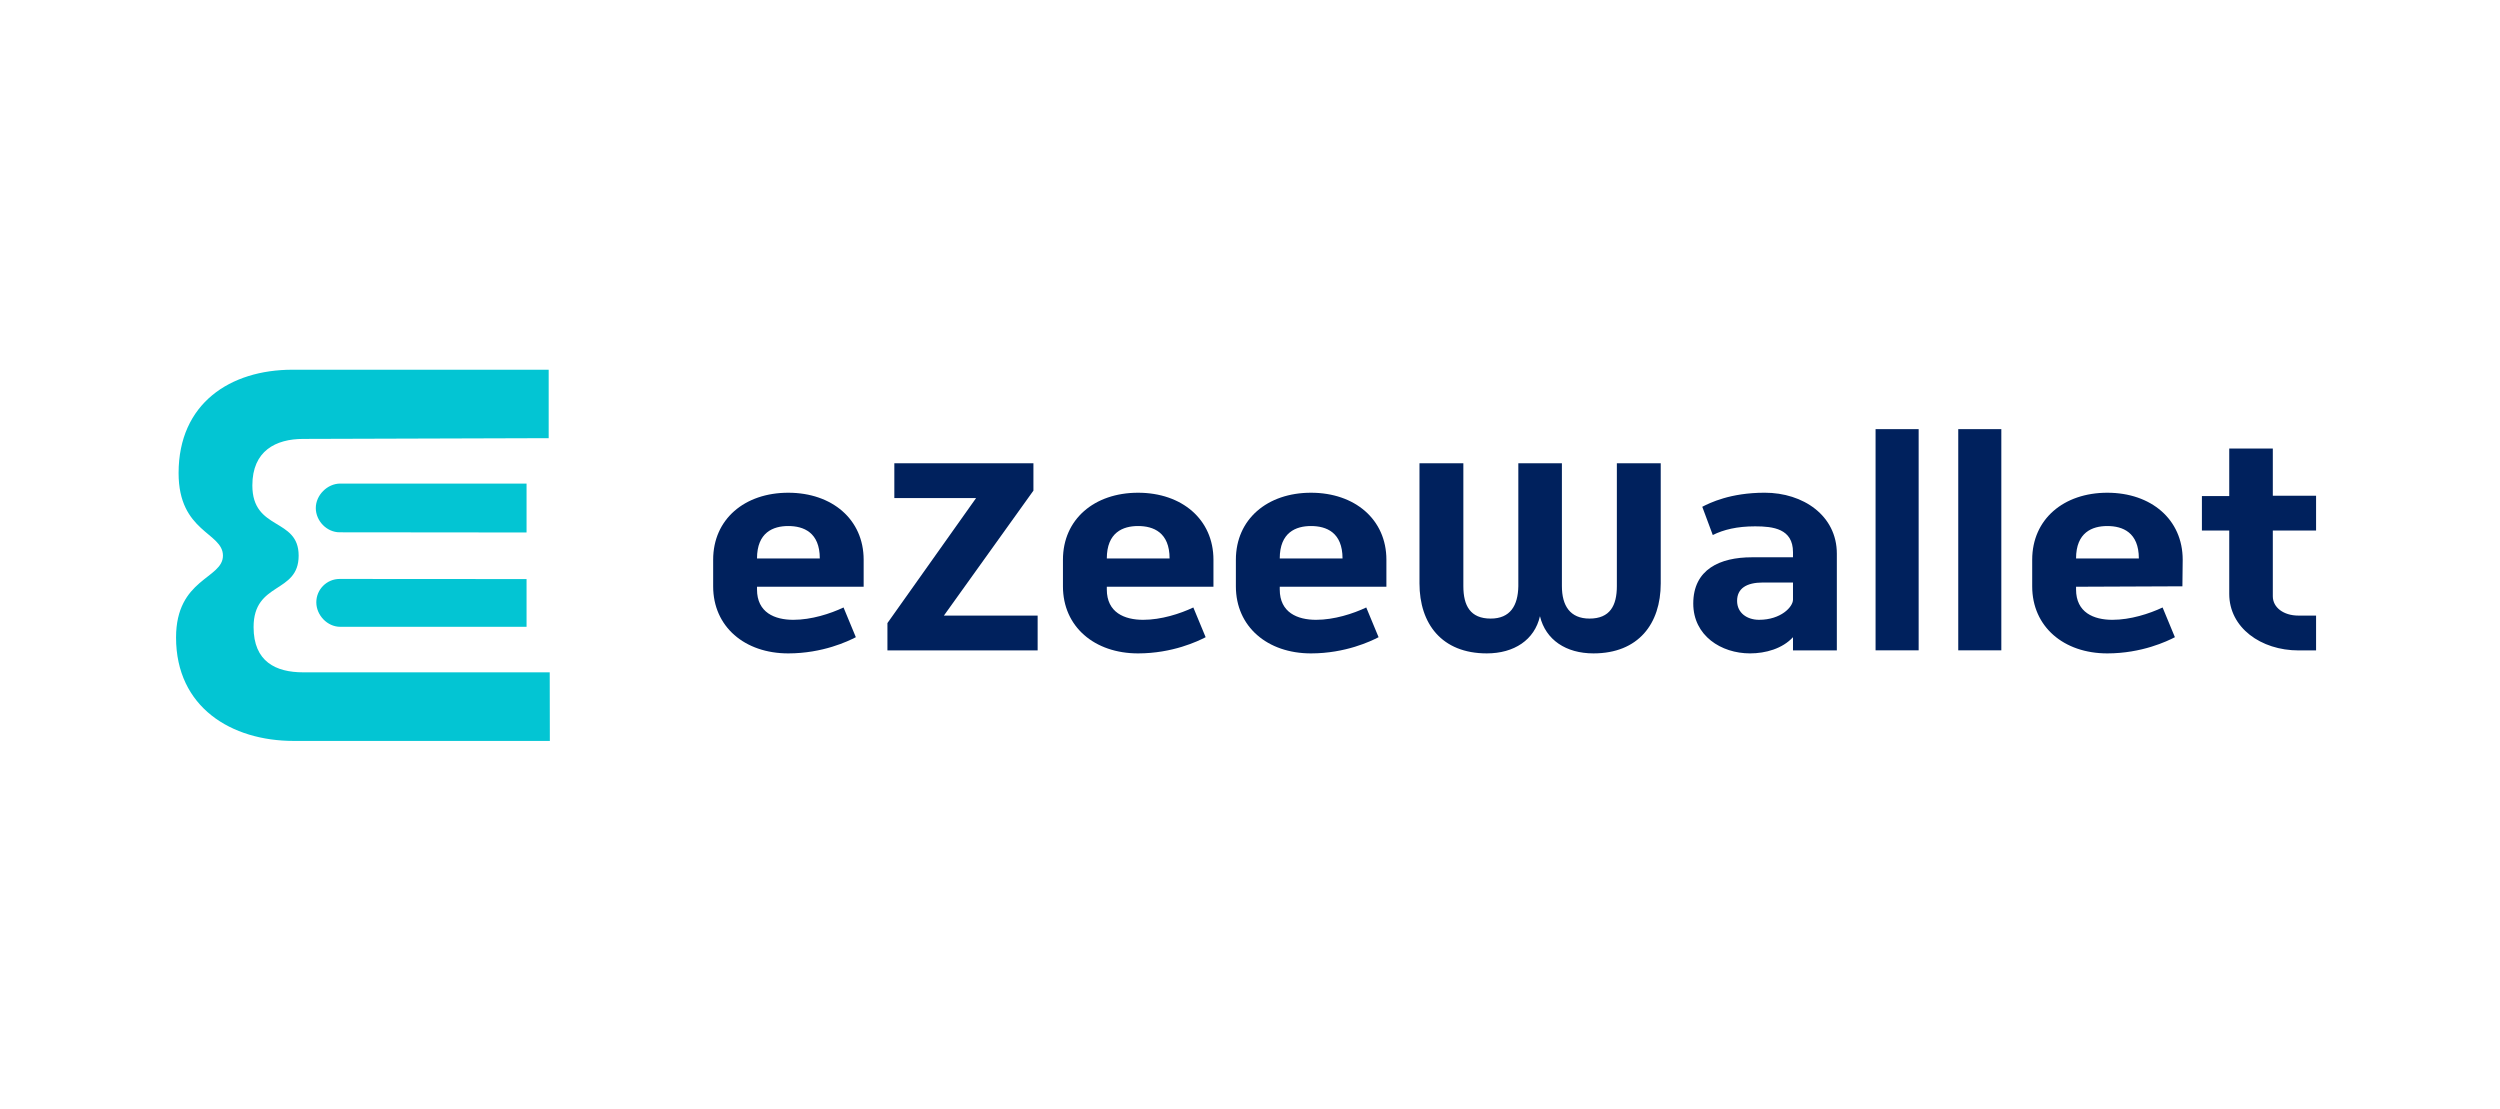
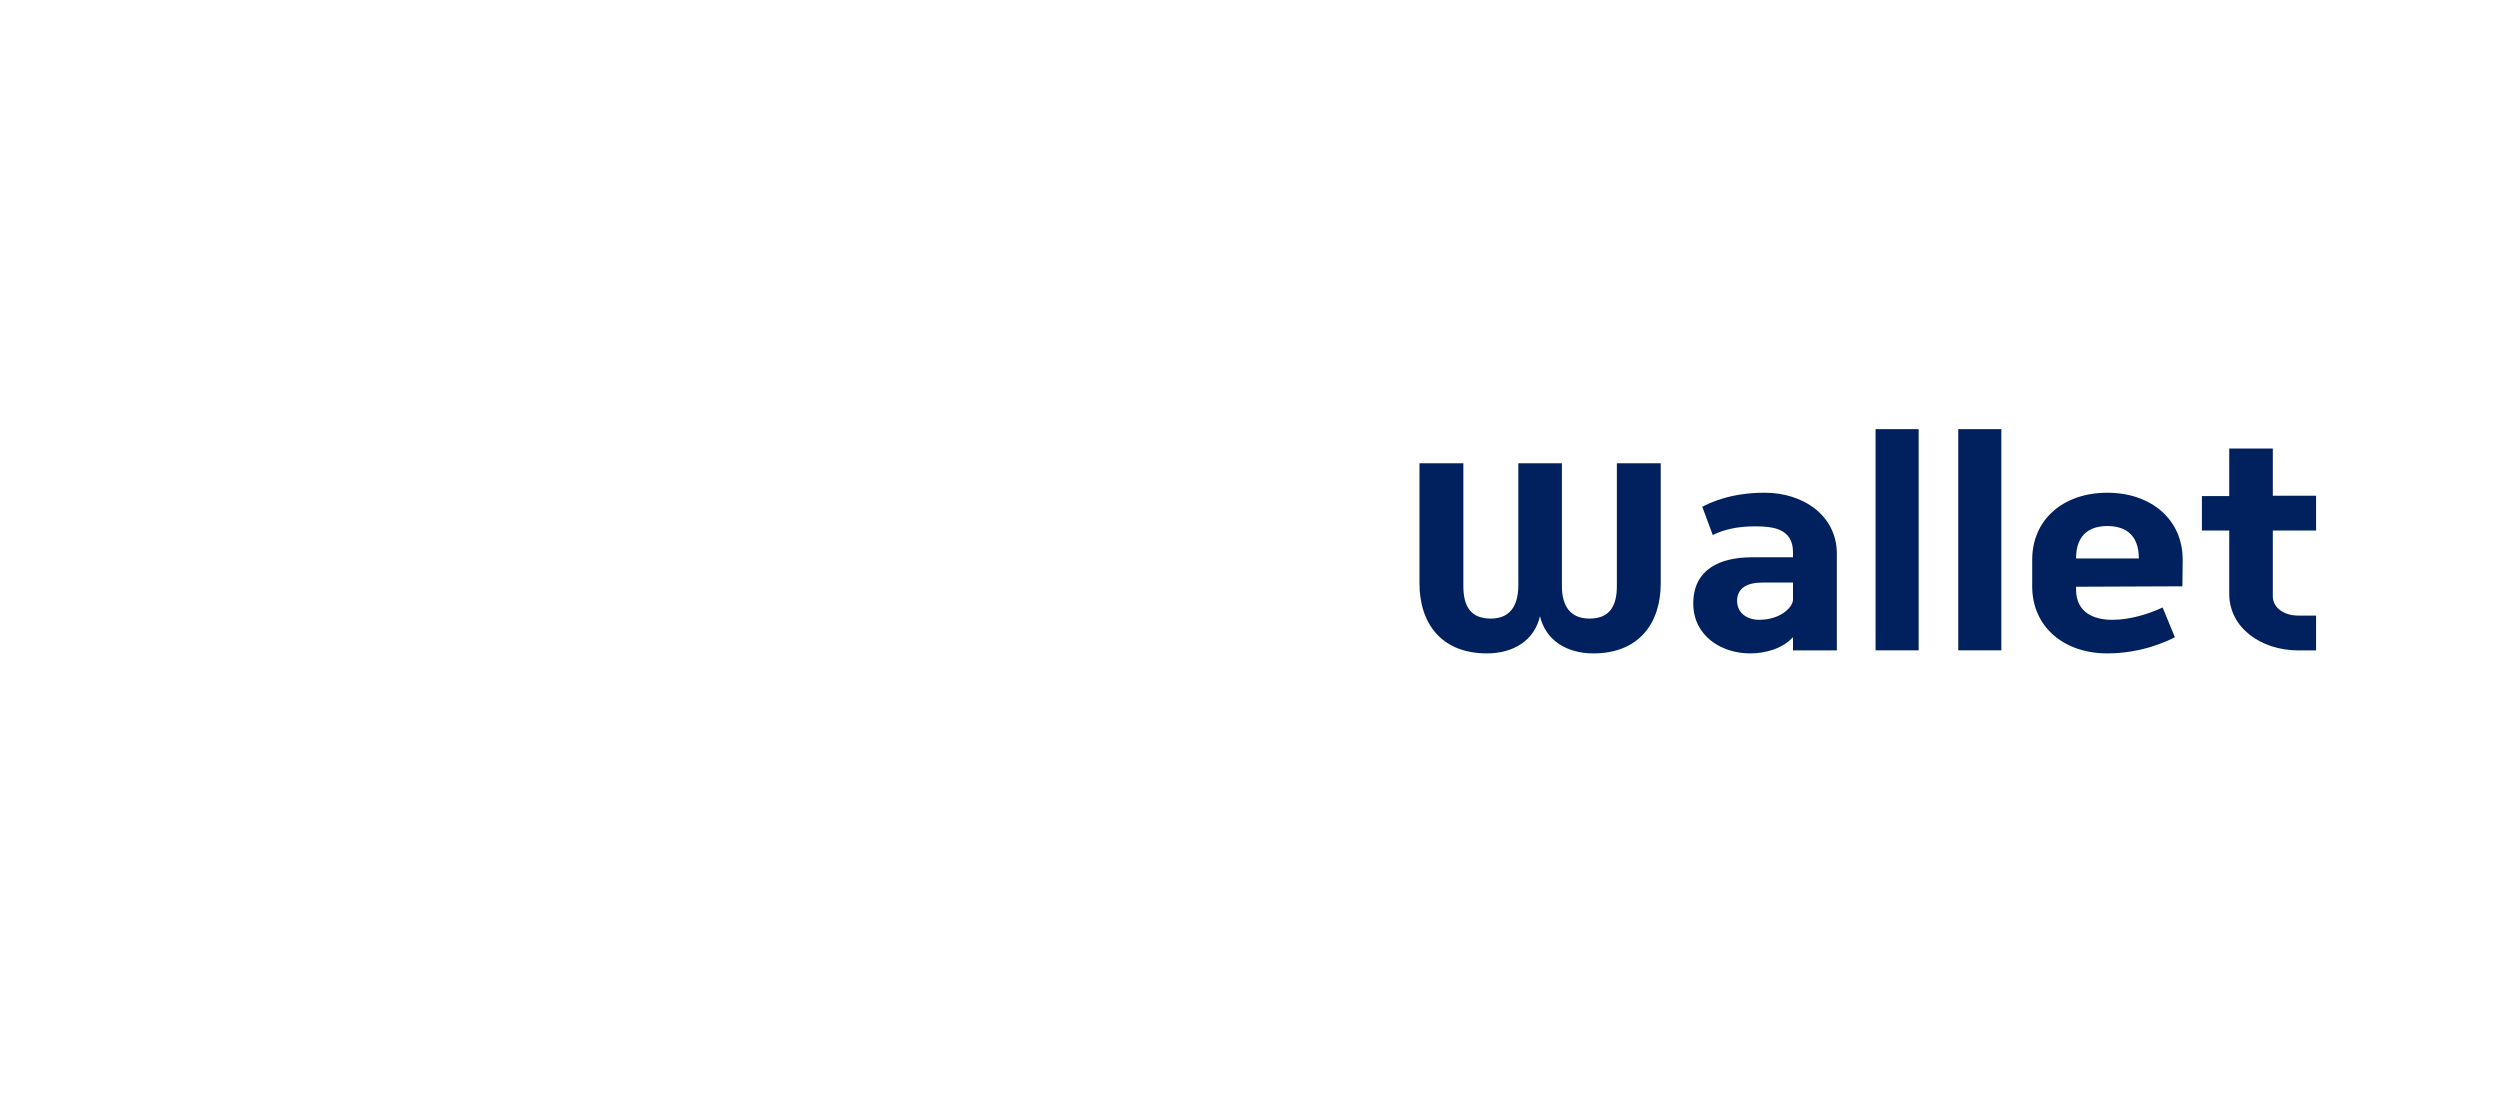
<svg xmlns="http://www.w3.org/2000/svg" width="284" height="126" viewBox="0 0 284 126" fill="none">
  <g clip-path="url(#clip0)">
    <path d="M181.014 74.225C177.907 74.225 175.587 72.696 174.939 69.999C174.324 72.696 172.003 74.225 168.897 74.225C163.782 74.225 161.253 70.852 161.253 66.278V52.627H166.237V66.585C166.237 68.799 167.02 70.271 169.343 70.271C171.56 70.271 172.448 68.799 172.482 66.585V52.627H177.432V66.585C177.432 68.799 178.353 70.271 180.57 70.271C182.893 70.271 183.675 68.799 183.675 66.585V52.627H188.659V66.279C188.658 70.853 186.132 74.225 181.014 74.225ZM203.684 73.888V72.385C202.488 73.684 200.579 74.225 198.802 74.225C195.526 74.225 192.355 72.218 192.355 68.562C192.355 64.674 195.391 63.308 199.01 63.308H203.684V62.727C203.684 60.063 201.432 59.792 199.382 59.792C197.334 59.792 195.8 60.167 194.571 60.78L193.378 57.571C194.231 57.132 196.55 55.972 200.474 55.972C204.842 55.972 208.665 58.567 208.665 62.899V73.886H203.684V73.888ZM203.684 66.173H200.271C198.392 66.173 197.334 66.856 197.334 68.257C197.334 69.656 198.496 70.41 199.826 70.41C202.318 70.41 203.684 68.939 203.684 68.119V66.173ZM213.065 73.88V48.746H217.959V73.88H213.065ZM222.457 73.88V48.746H227.351V73.88H222.457ZM235.84 66.655V66.962C235.84 69.59 237.855 70.411 239.97 70.411C242.016 70.411 244.164 69.721 245.67 69.008L247.069 72.386C246.215 72.831 243.315 74.226 239.388 74.226C234.44 74.226 230.858 71.192 230.858 66.614V63.584C230.858 58.974 234.44 55.974 239.388 55.974C244.371 55.974 247.954 59.009 247.954 63.584L247.921 66.604L235.84 66.655ZM239.388 59.758C237.683 59.758 235.84 60.474 235.84 63.444H242.974C242.973 60.474 241.13 59.758 239.388 59.758ZM261.124 73.888C256.826 73.888 253.242 71.292 253.242 67.472V60.272H250.137V56.35H253.242V50.954H258.192V56.317H263.106V60.272H258.192V67.743C258.192 69.008 259.417 69.93 261.091 69.93H263.106V73.888H261.124Z" fill="#00215D" />
-     <path d="M85.996 66.655V66.962C85.996 69.59 88.01 70.411 90.122 70.411C92.173 70.411 94.321 69.721 95.825 69.008L97.224 72.386C96.37 72.831 93.469 74.226 89.544 74.226C84.597 74.226 81.015 71.192 81.015 66.614V63.584C81.015 58.974 84.596 55.974 89.544 55.974C94.526 55.974 98.111 59.009 98.111 63.584V66.655H85.996V66.655ZM89.544 59.757C87.838 59.757 85.996 60.474 85.996 63.444H93.129C93.129 60.474 91.285 59.757 89.544 59.757ZM100.812 73.888V70.783L110.881 56.584H101.596V52.627H117.397V55.735L107.228 69.93H117.876V73.888H100.812ZM125.734 66.655V66.962C125.734 69.59 127.746 70.411 129.862 70.411C131.909 70.411 134.06 69.721 135.562 69.008L136.961 72.386C136.106 72.831 133.208 74.226 129.282 74.226C124.332 74.226 120.751 71.192 120.751 66.614V63.584C120.751 58.974 124.332 55.974 129.282 55.974C134.265 55.974 137.848 59.009 137.848 63.584V66.655H125.734V66.655ZM129.282 59.757C127.575 59.757 125.734 60.474 125.734 63.444H132.865C132.865 60.474 131.022 59.757 129.282 59.757ZM145.379 66.655V66.962C145.379 69.59 147.392 70.411 149.507 70.411C151.554 70.411 153.705 69.721 155.207 69.008L156.607 72.386C155.752 72.831 152.853 74.226 148.928 74.226C143.978 74.226 140.396 71.192 140.396 66.614V63.584C140.396 58.974 143.978 55.974 148.928 55.974C153.91 55.974 157.495 59.009 157.495 63.584V66.655H145.379V66.655ZM148.928 59.757C147.222 59.757 145.379 60.474 145.379 63.444H152.512C152.512 60.474 150.668 59.757 148.928 59.757Z" fill="#00215D" />
-     <path d="M59.817 65.782V71.205H38.652C37.186 71.205 35.933 69.888 35.933 68.423C35.933 66.96 37.12 65.768 38.586 65.768L59.817 65.782ZM38.652 54.934C37.186 54.934 35.874 56.249 35.874 57.712C35.874 59.177 37.12 60.469 38.586 60.469L59.817 60.49V54.934H38.652ZM34.441 76.377C31.329 76.377 28.807 75.164 28.807 71.237C28.807 66.037 33.927 67.48 33.927 63.12C33.927 58.759 28.667 60.341 28.667 55.141C28.667 51.213 31.329 49.861 34.441 49.861L62.33 49.776V42H33.228C26.15 42 20.288 45.826 20.288 53.745C20.288 60.468 25.327 60.468 25.327 63.12C25.327 65.771 20 65.701 20 72.425C20 80.347 26.282 84.169 33.36 84.169H62.462L62.448 76.377H34.441Z" fill="#03C5D3" />
  </g>
  <defs>
    <clipPath id="clip0">
      <rect width="284" height="126" fill="white" />
    </clipPath>
  </defs>
</svg>